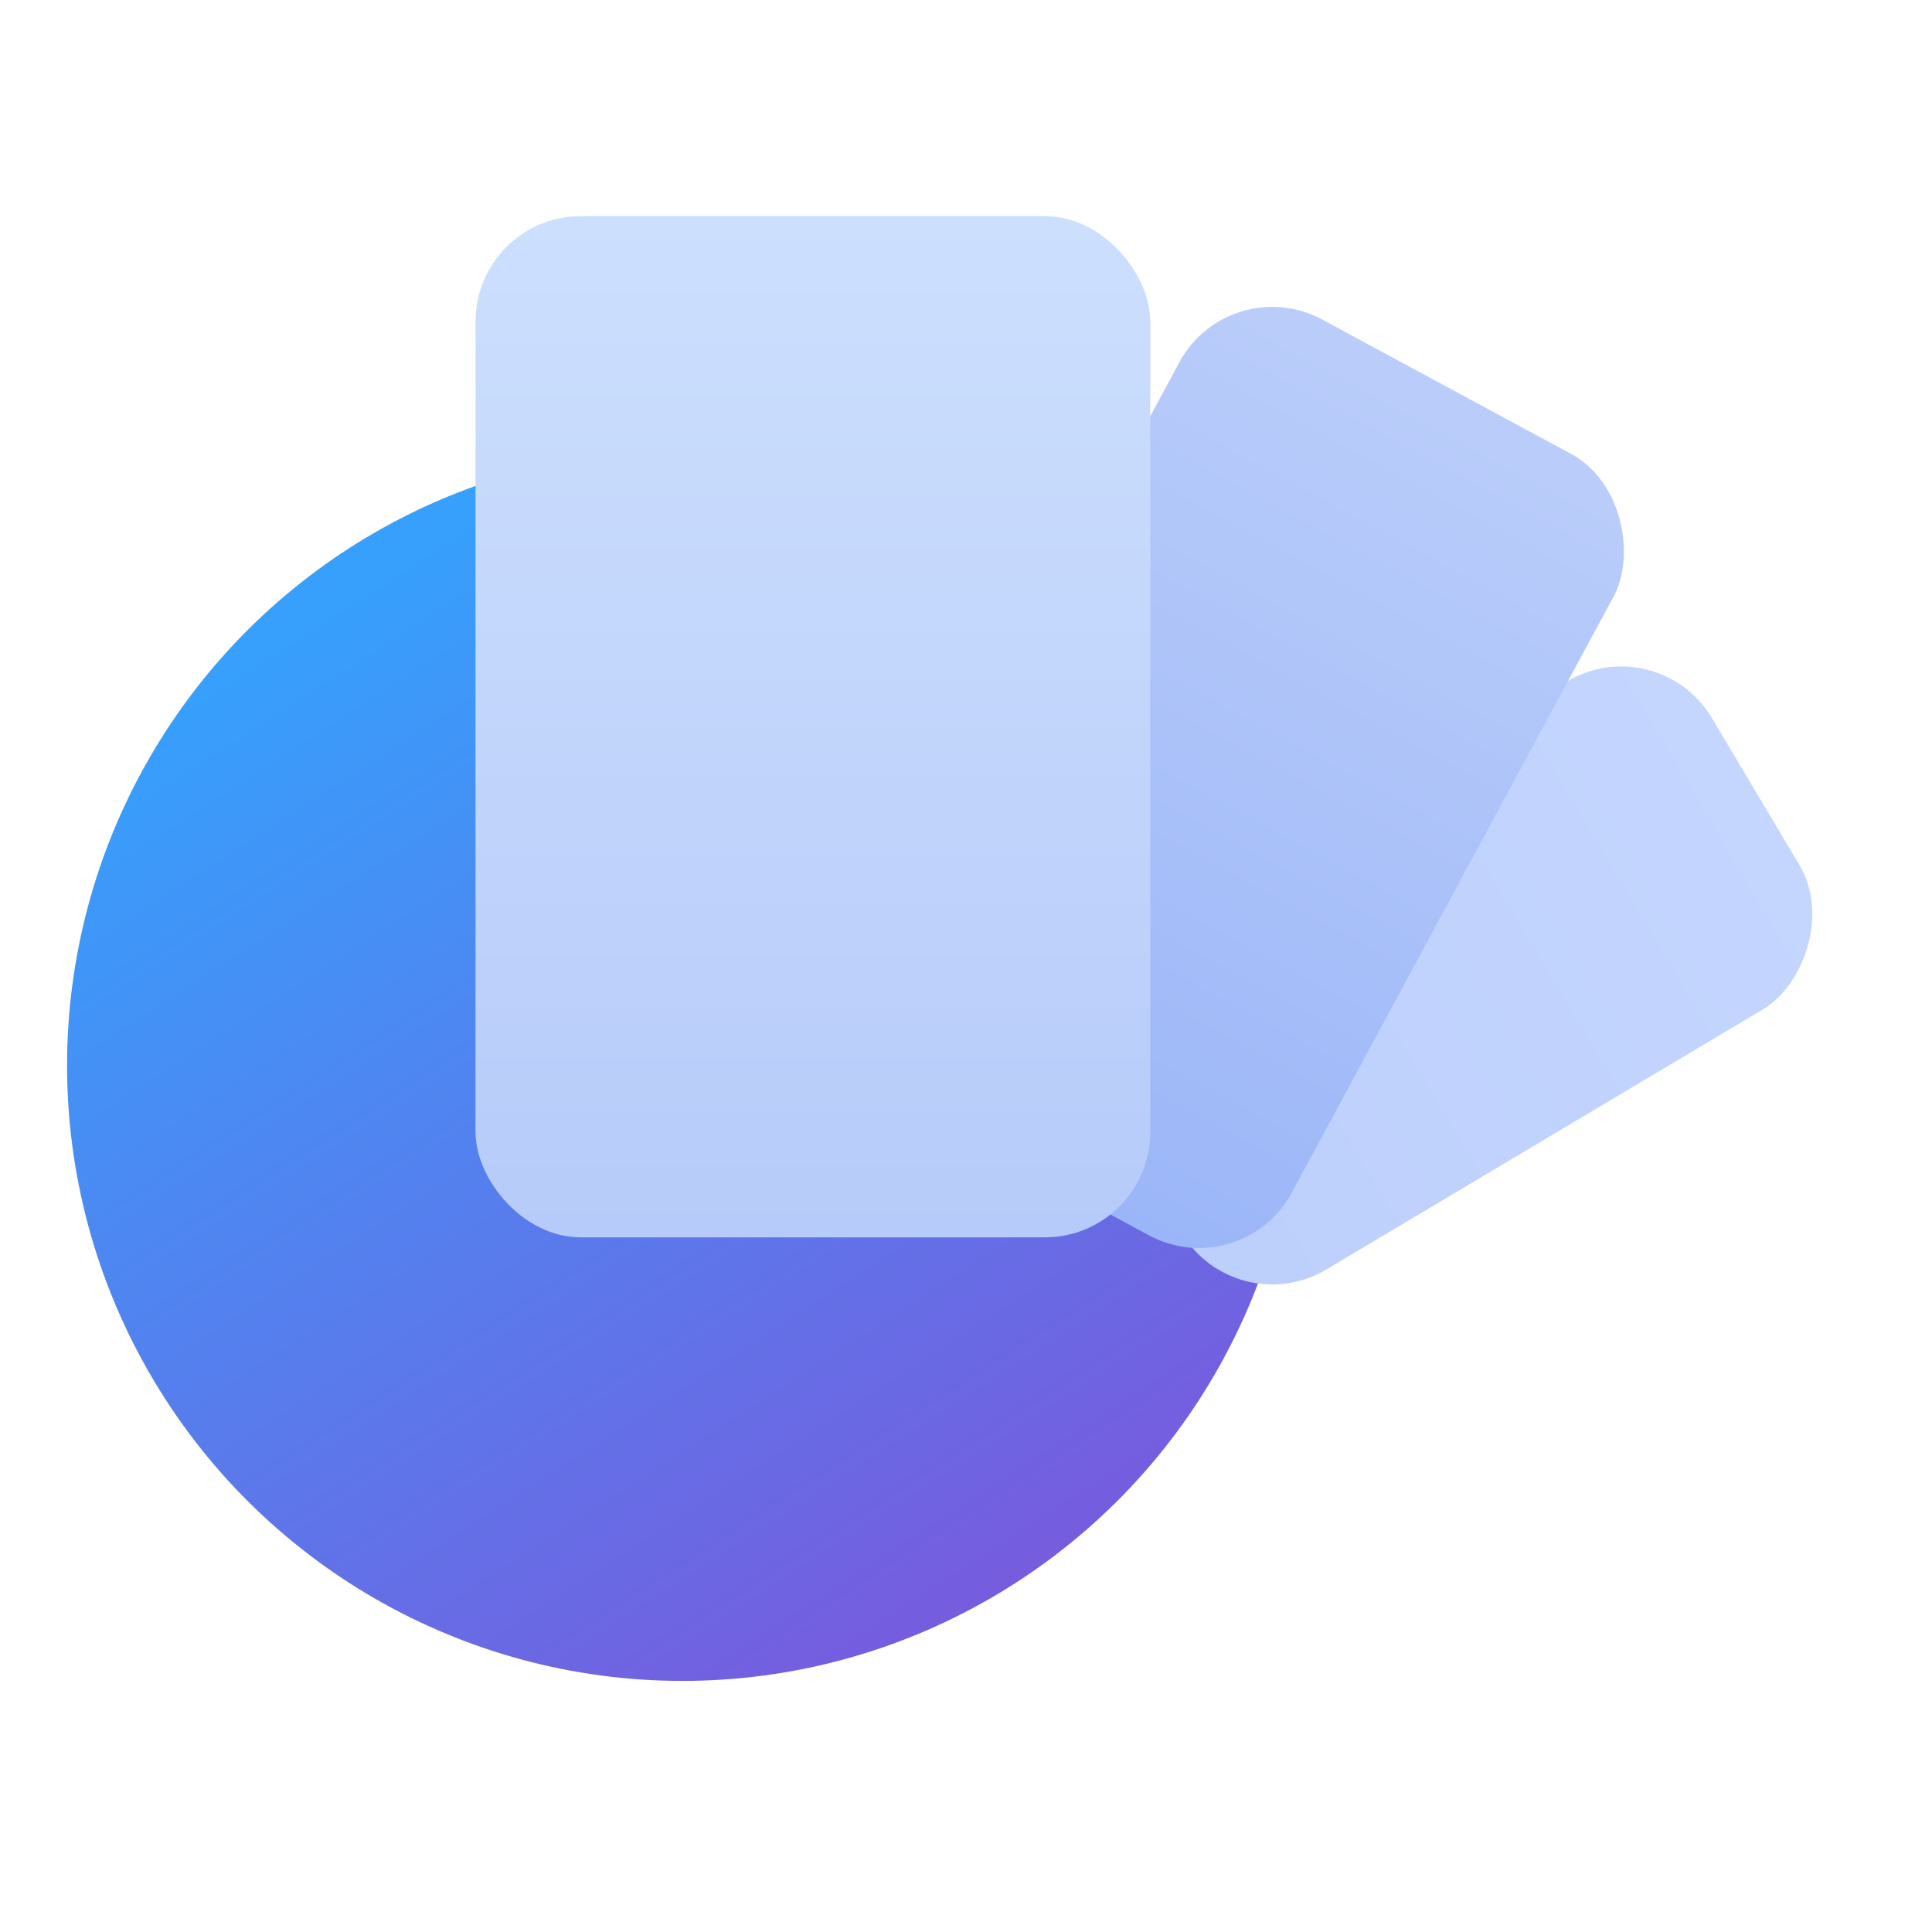
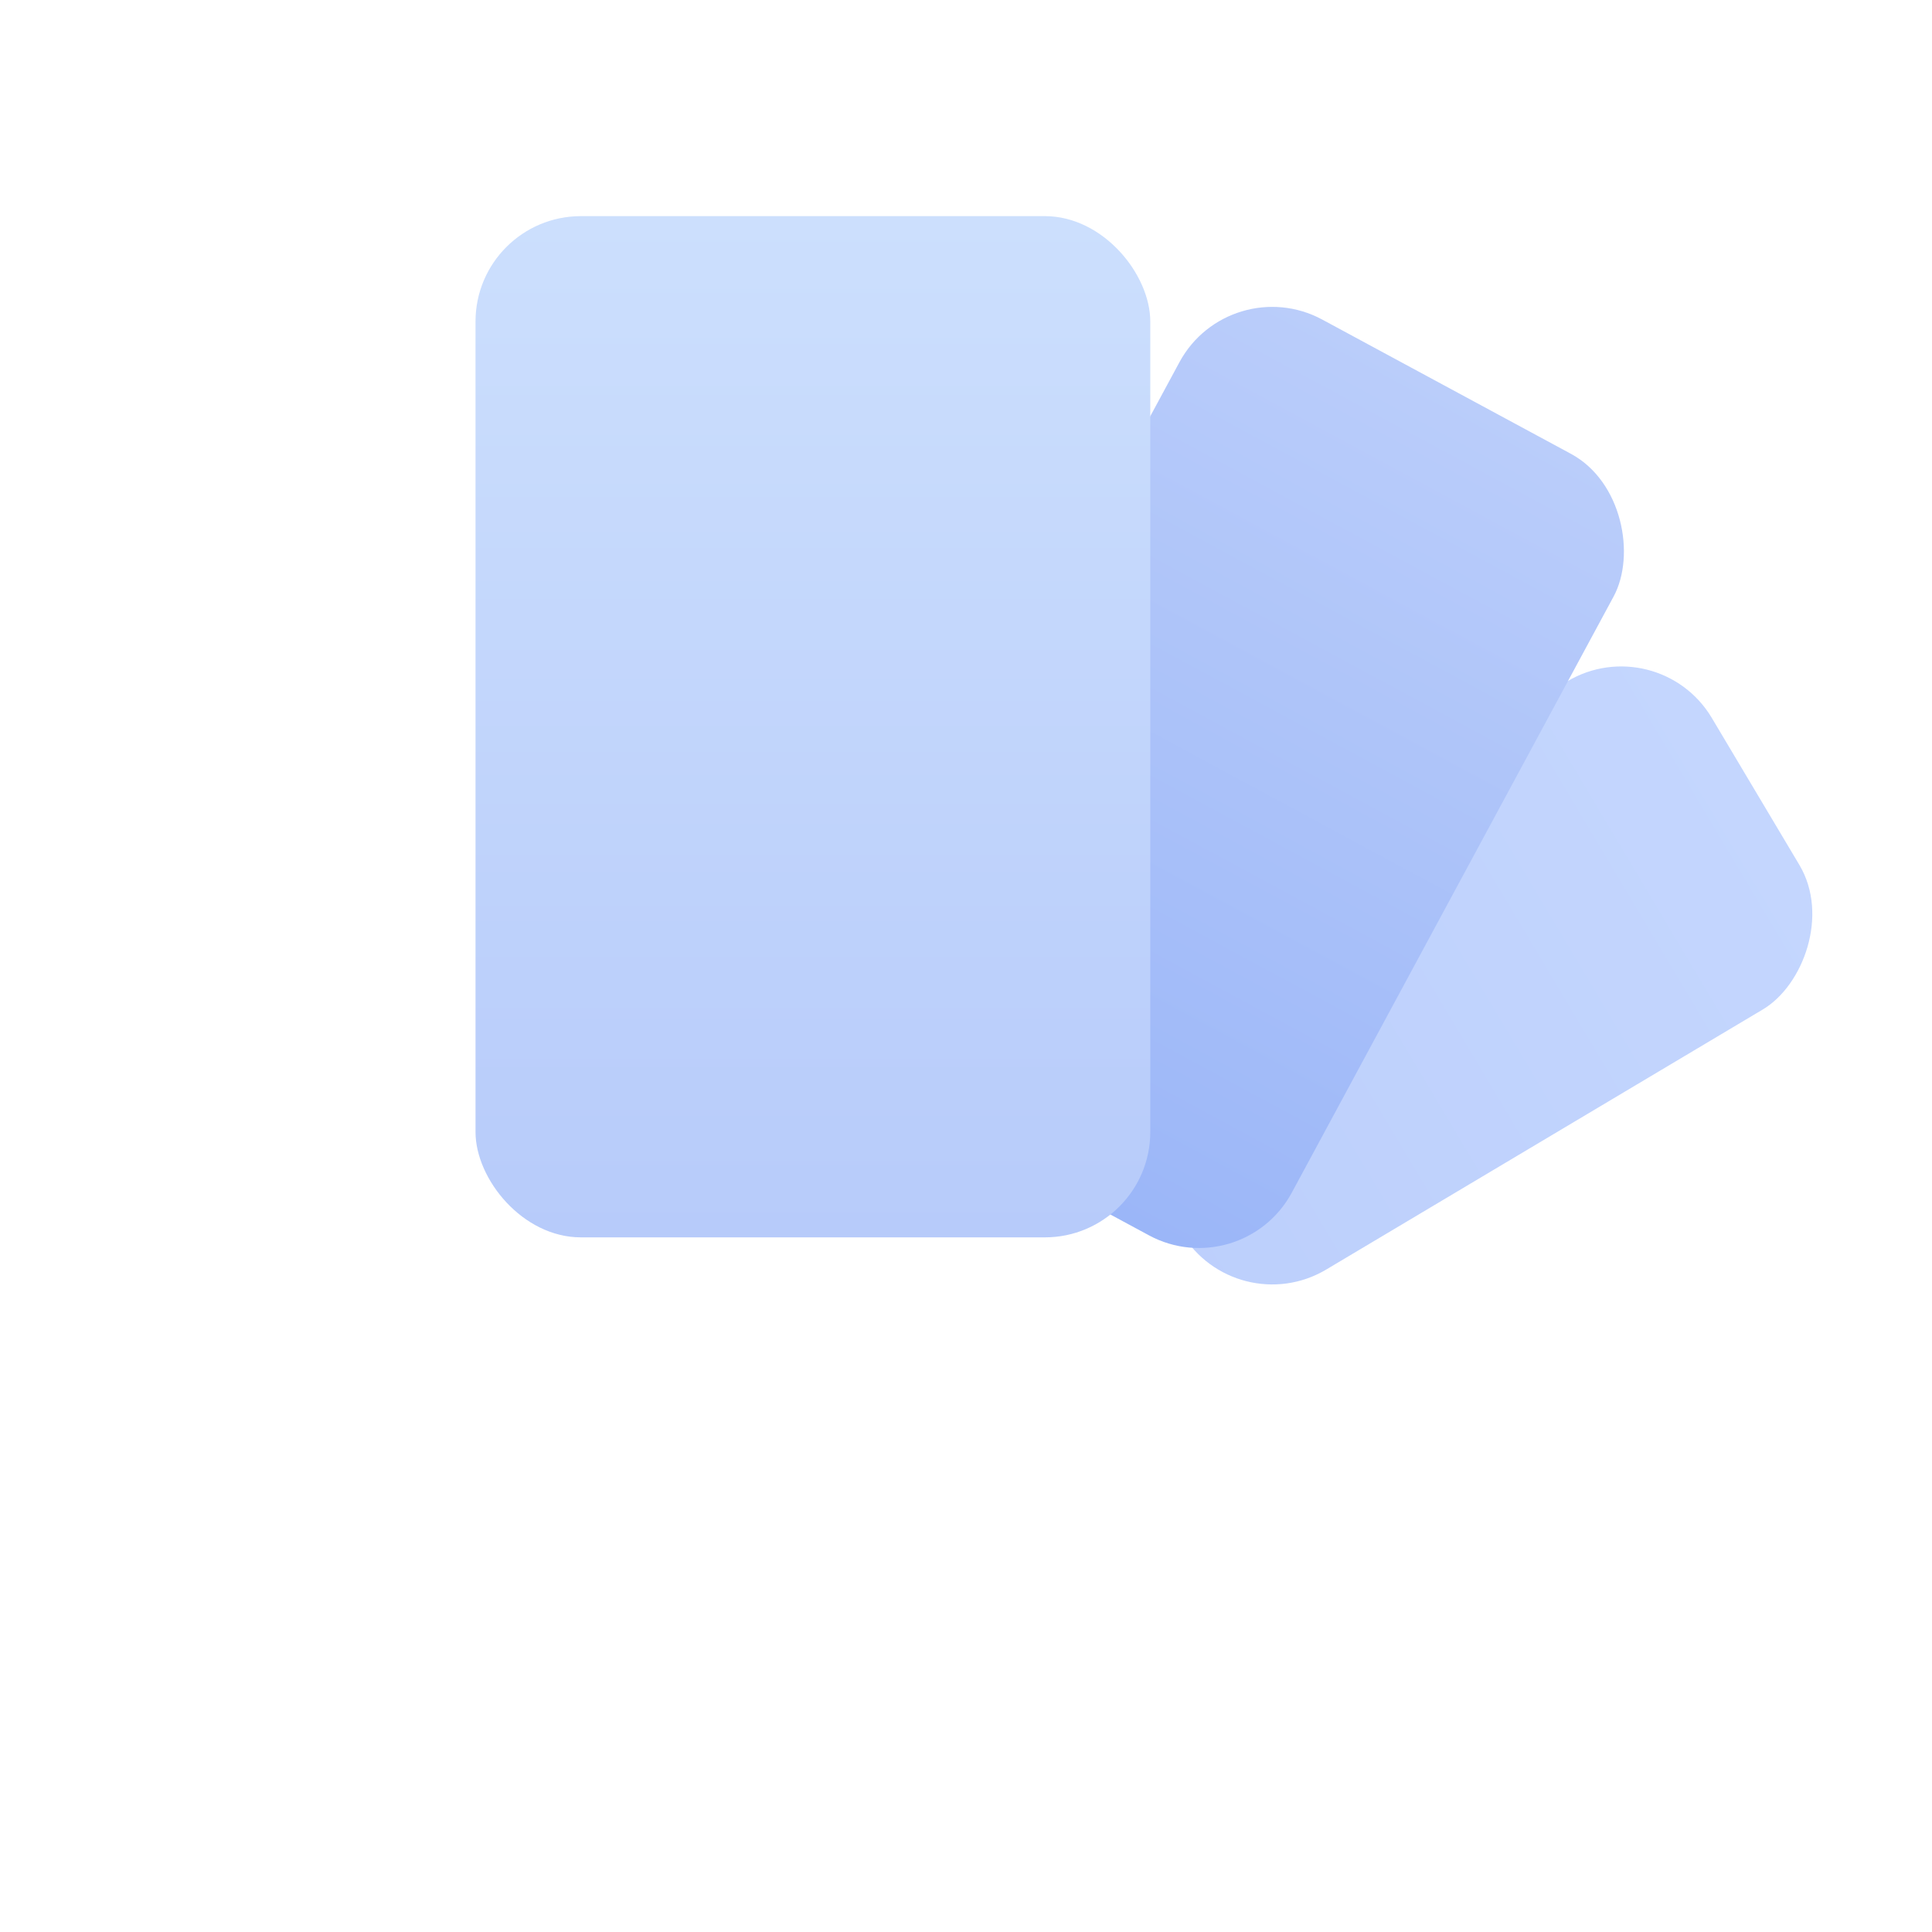
<svg xmlns="http://www.w3.org/2000/svg" width="55" height="55" viewBox="0 0 55 55" fill="none">
-   <circle cx="19.428" cy="30.333" r="17.519" transform="rotate(-90 19.428 30.333)" fill="url(#paint0_linear_1638_18909)" />
  <rect x="47.196" y="17.86" width="10.874" height="20.469" rx="3" transform="rotate(59.218 47.196 17.86)" fill="url(#paint1_linear_1638_18909)" />
  <rect x="35.001" y="7.672" width="14.045" height="25.284" rx="3" transform="rotate(28.362 35.001 7.672)" fill="url(#paint2_linear_1638_18909)" />
  <rect x="13.537" y="6.153" width="19.209" height="29.072" rx="3" fill="url(#paint3_linear_1638_18909)" />
  <defs>
    <linearGradient id="paint0_linear_1638_18909" x1="33.635" y1="22.157" x2="5.086" y2="40.584" gradientUnits="userSpaceOnUse">
      <stop stop-color="#379FFC" />
      <stop offset="1" stop-color="#765CDE" />
    </linearGradient>
    <linearGradient id="paint1_linear_1638_18909" x1="52.633" y1="17.86" x2="52.634" y2="42.453" gradientUnits="userSpaceOnUse">
      <stop stop-color="#C4D6FE" />
      <stop offset="1" stop-color="#BBCEFB" />
    </linearGradient>
    <linearGradient id="paint2_linear_1638_18909" x1="42.024" y1="7.672" x2="42.024" y2="32.956" gradientUnits="userSpaceOnUse">
      <stop stop-color="#BACDFA" />
      <stop offset="1" stop-color="#9BB6F8" />
    </linearGradient>
    <linearGradient id="paint3_linear_1638_18909" x1="23.142" y1="6.153" x2="23.142" y2="35.225" gradientUnits="userSpaceOnUse">
      <stop stop-color="#CCDFFD" />
      <stop offset="1" stop-color="#B7CBFA" />
    </linearGradient>
  </defs>
</svg>